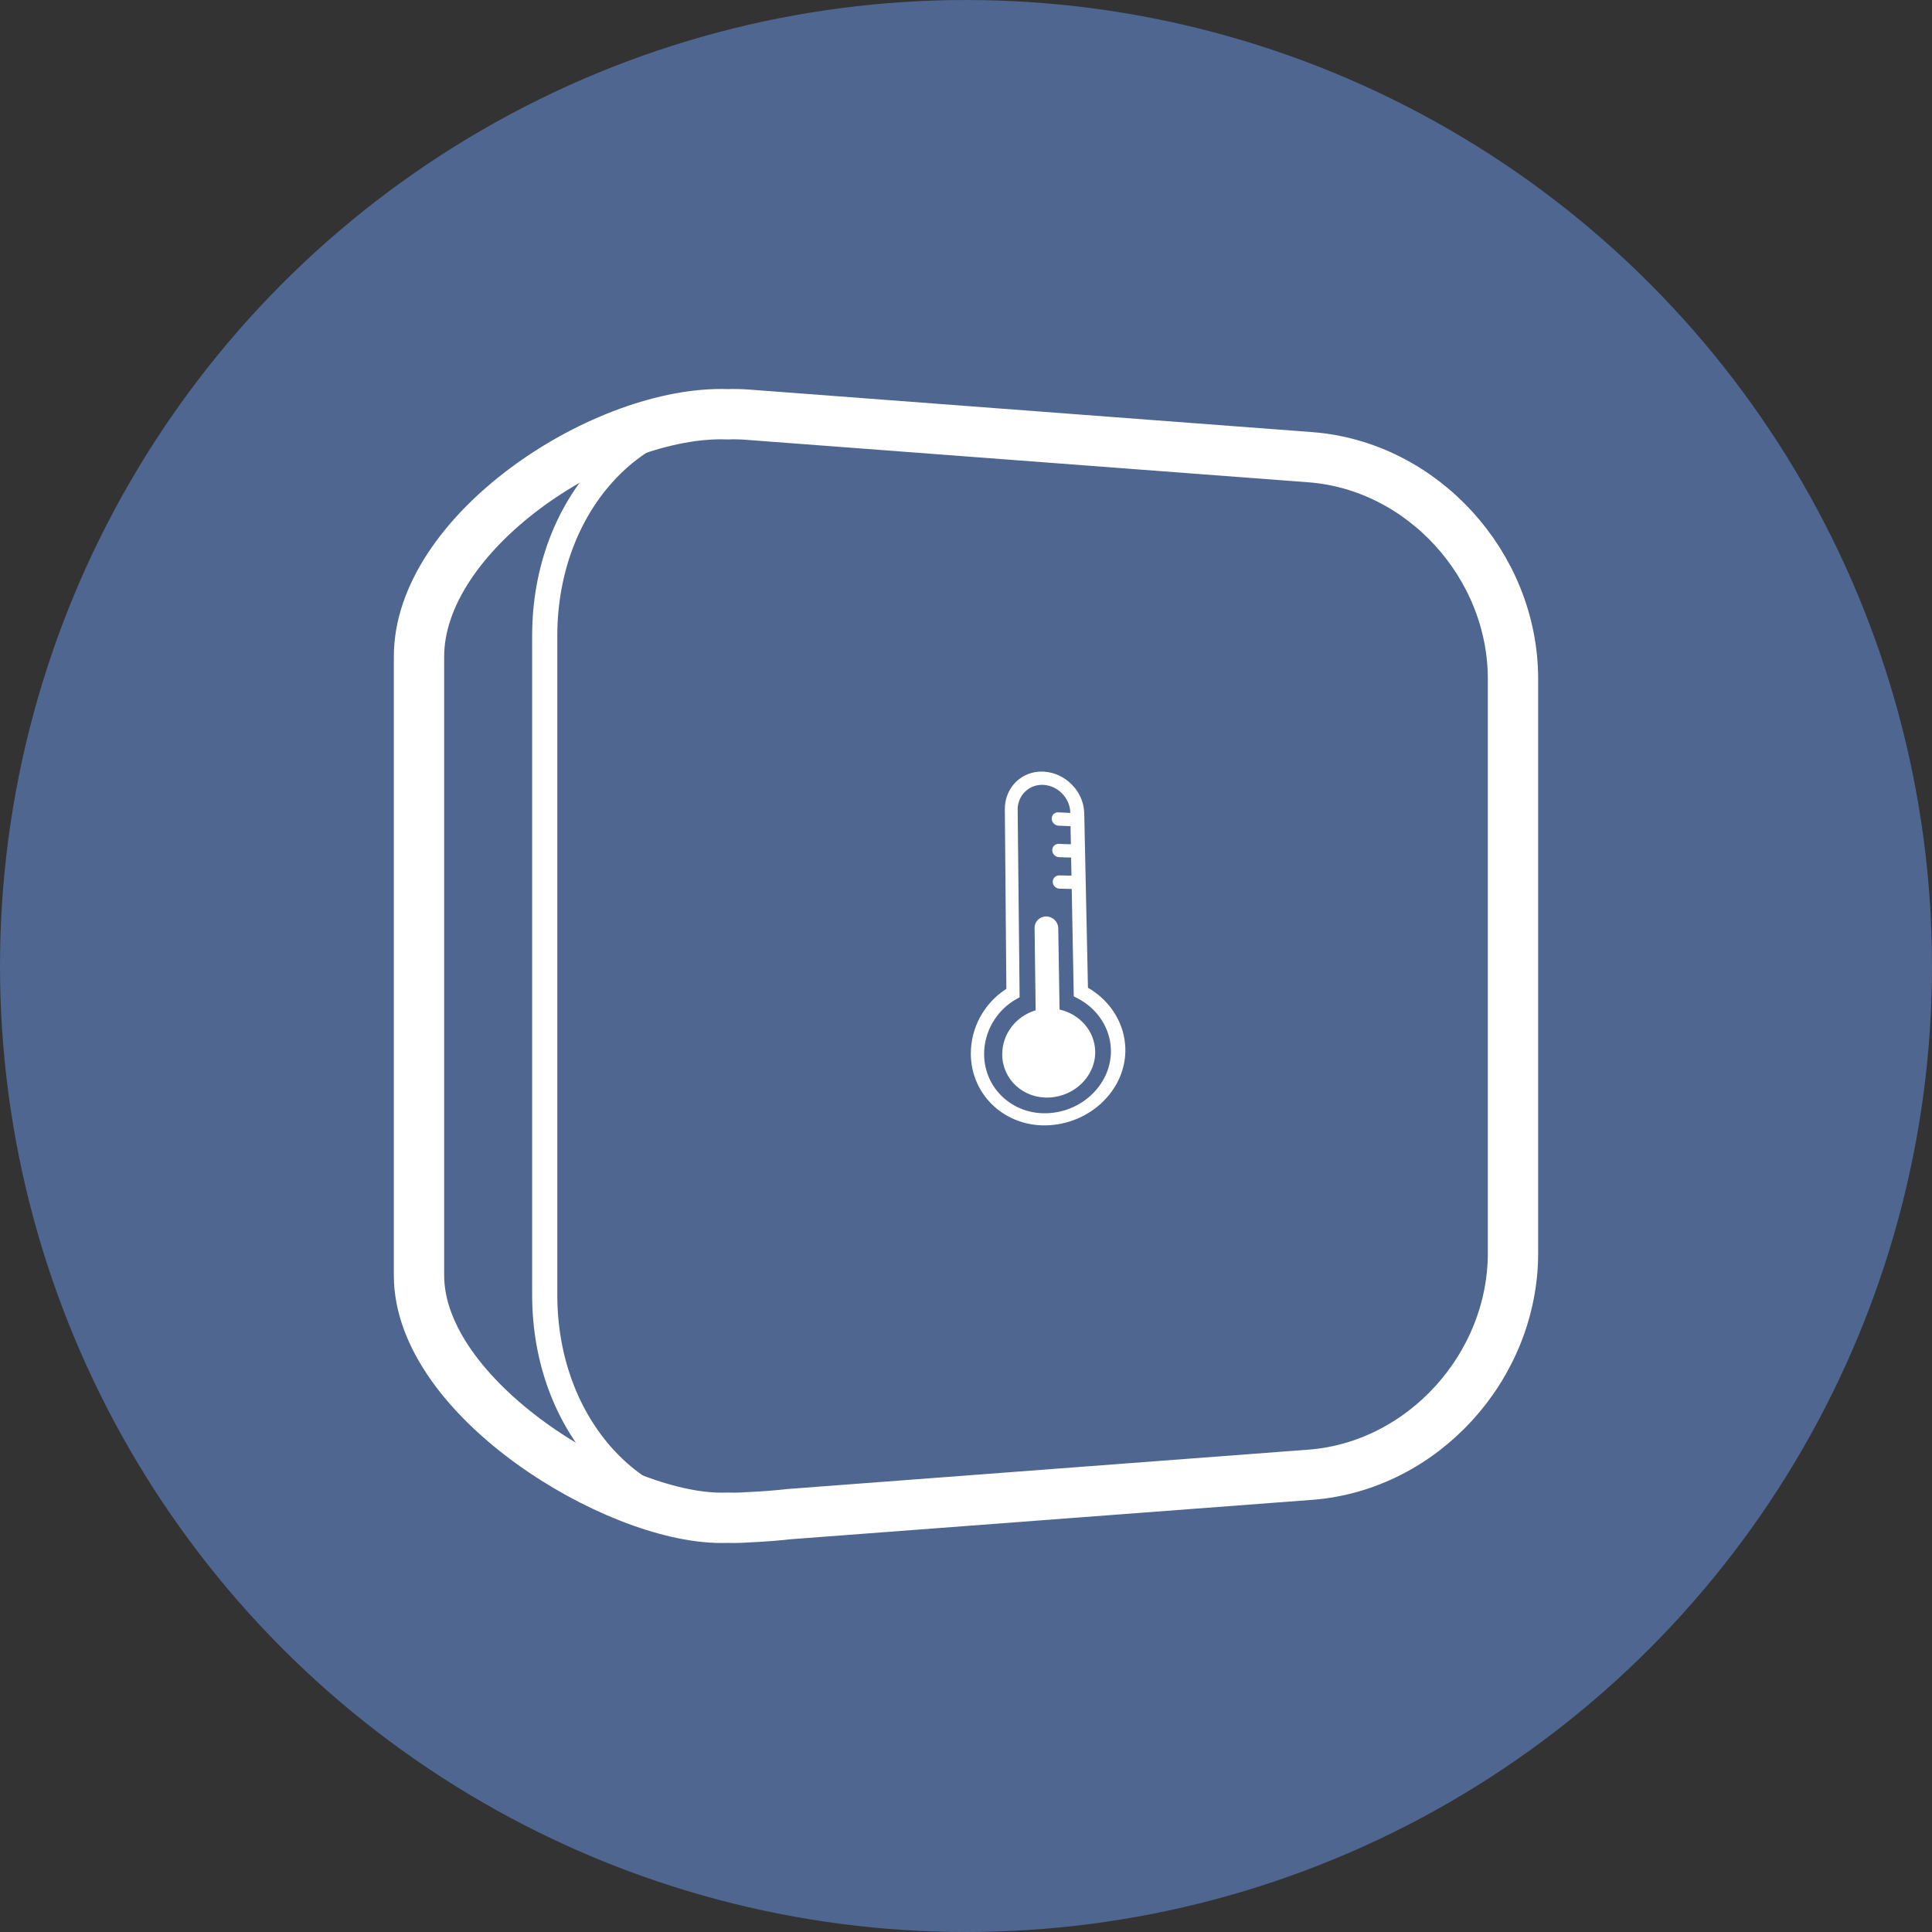
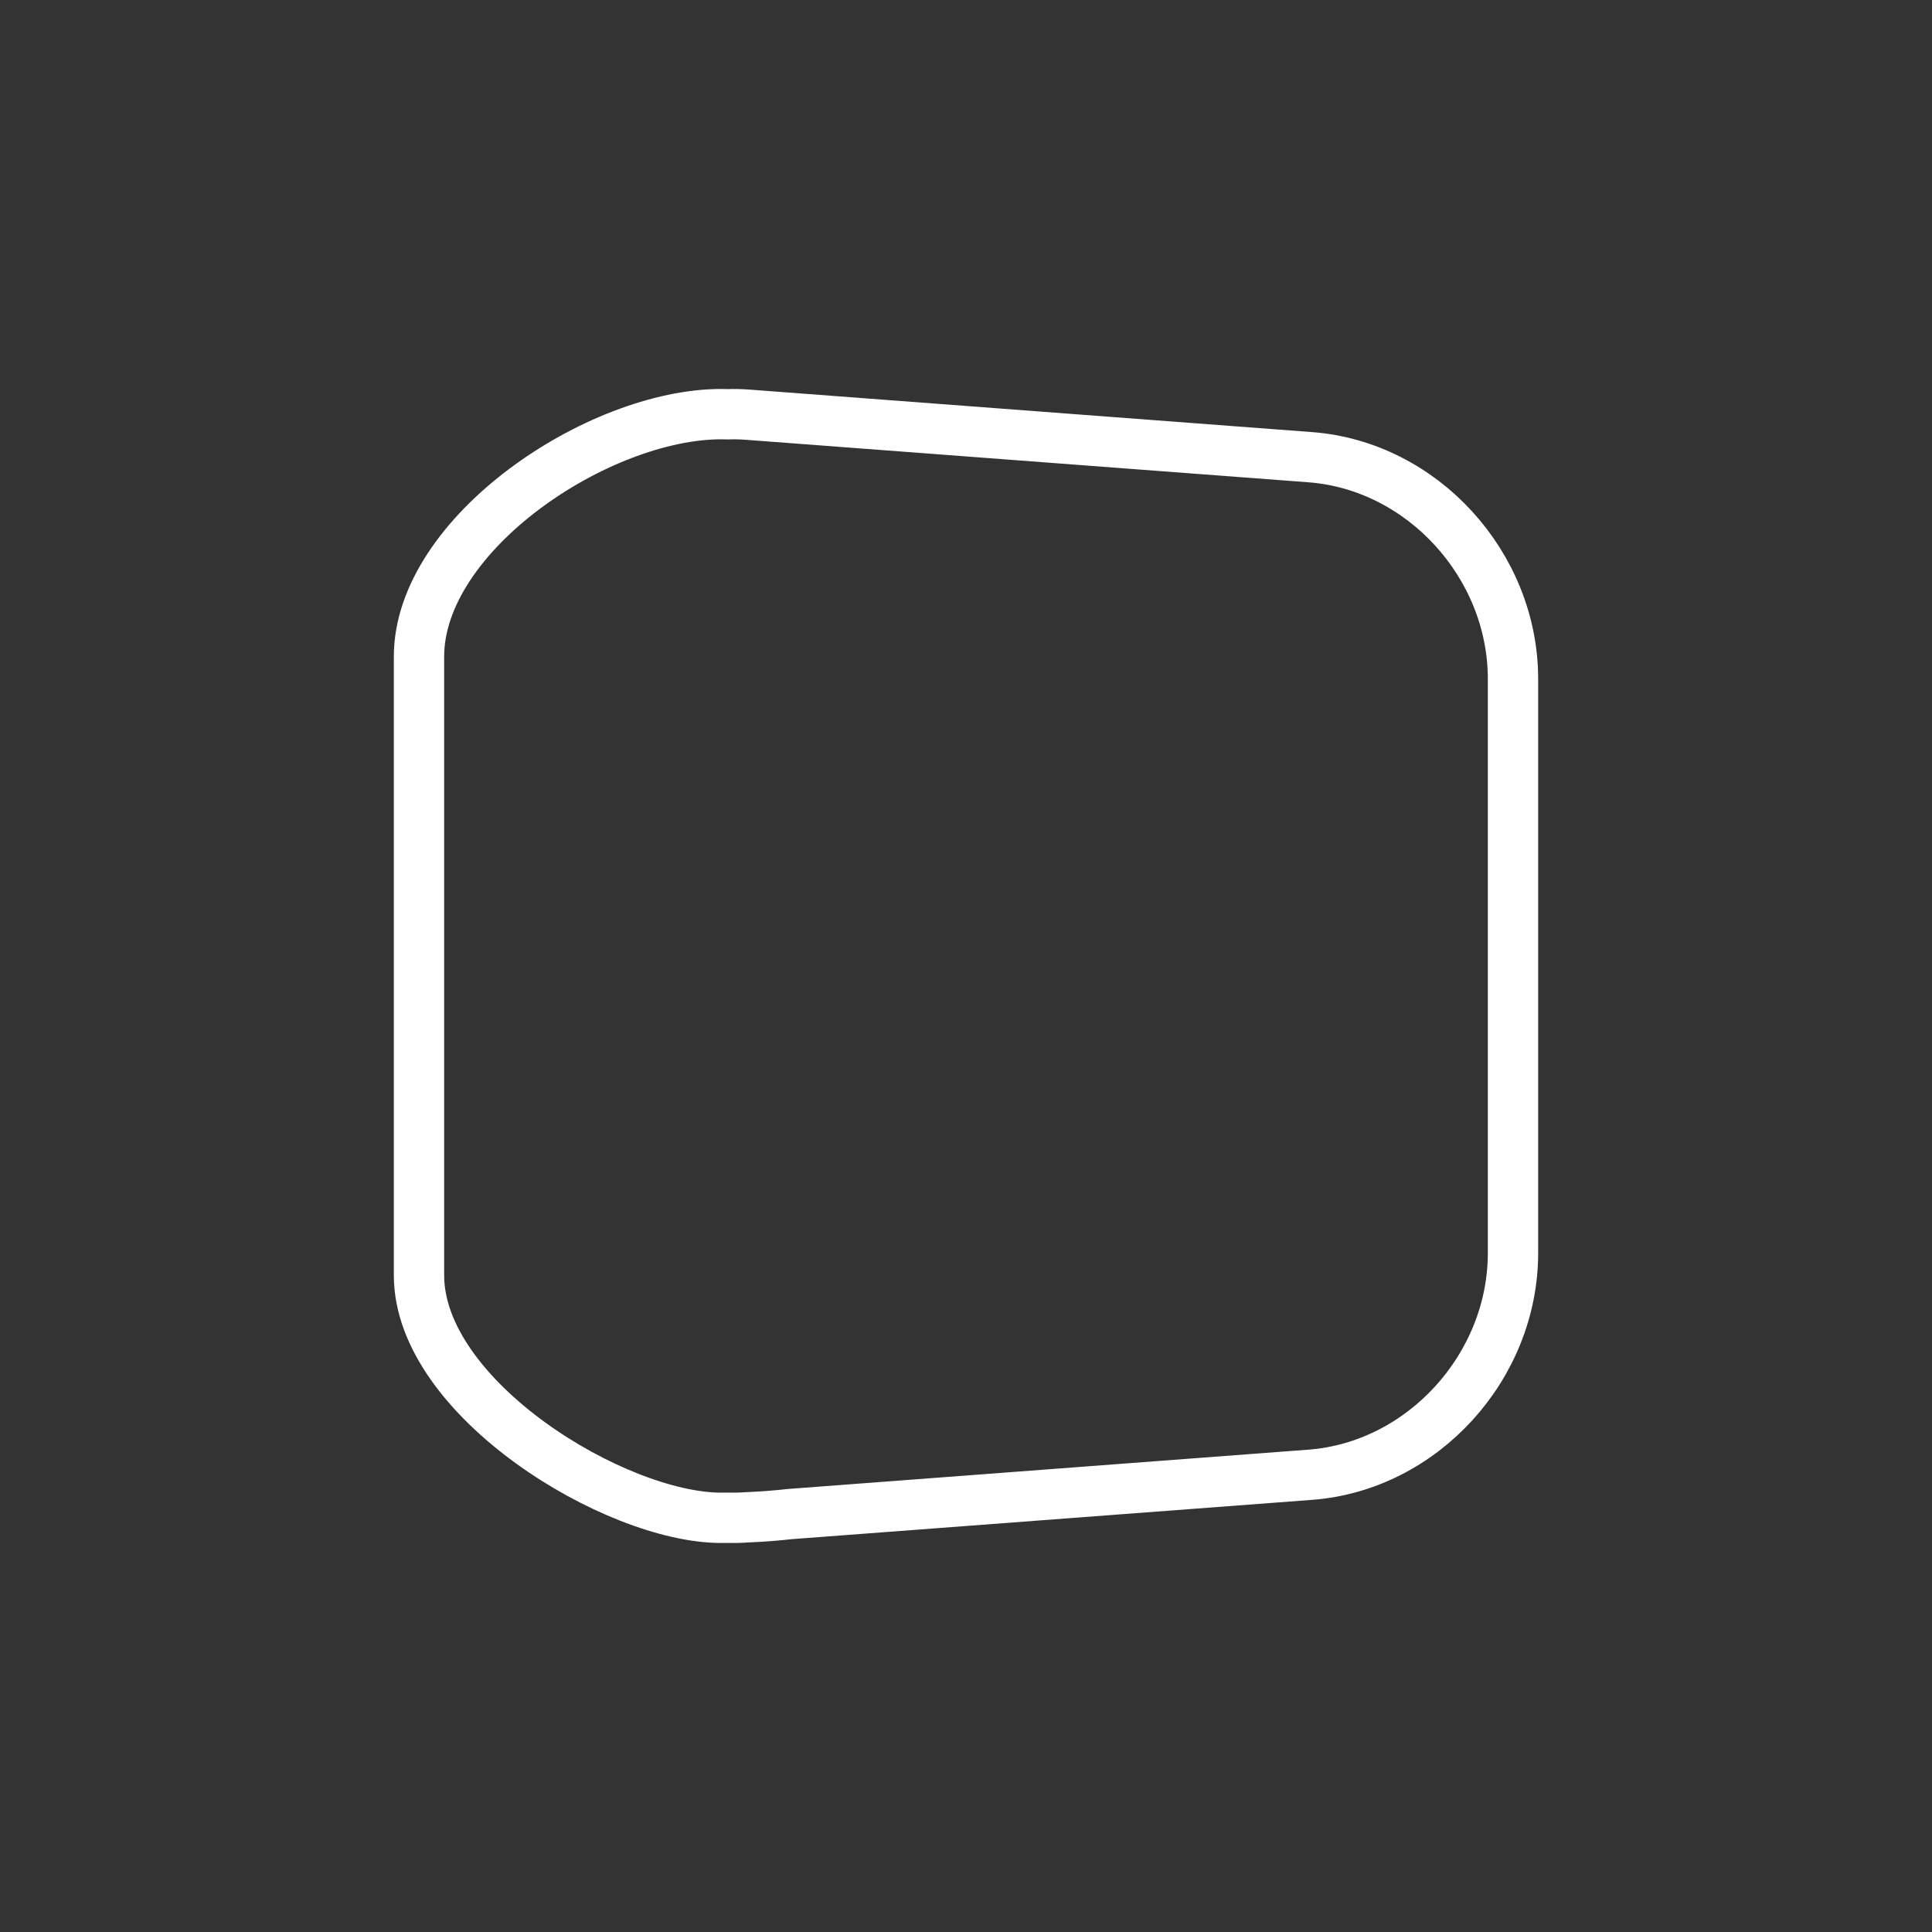
<svg xmlns="http://www.w3.org/2000/svg" width="40px" height="40px" viewBox="0 0 40 40" version="1.1">
  <rect x="0" y="0" width="40" height="40" fill="#333333" stroke="none" />
  <title>Icon</title>
  <g id="Page-1" stroke="none" stroke-width="1" fill="none" fill-rule="evenodd">
    <g id="Icon">
-       <circle id="BG-Color" fill="#4E6690" cx="20" cy="20" r="20" />
      <g id="Glyph" transform="translate(8.675, 8.562)">
        <path d="M6.795,0.023 L18.455,0.904 C20.772,1.08 22.65,3.135 22.65,5.496 L22.65,17.379 C22.65,19.74 20.772,21.795 18.455,21.971 L7.668,22.786 C7.409,22.815 7.128,22.838 6.819,22.851 L6.795,22.852 C6.662,22.862 6.531,22.865 6.401,22.861 L6.259,22.863 C4.058,22.863 -1.77635684e-15,20.389 -1.77635684e-15,17.843 L-1.77635684e-15,5.032 C-1.77635684e-15,2.486 3.712,0.012 6.259,0.012 L6.392,0.015 C6.525,0.01 6.659,0.013 6.795,0.023 Z" id="Combined-Shape" stroke="#FFFFFF" stroke-width="1.042" stroke-linecap="round" stroke-linejoin="round" />
-         <path d="M18.468,21.958 L6.8,22.84 C4.482,23.015 2.603,20.959 2.603,18.248 L2.603,4.602 C2.603,1.891 4.482,-0.165 6.8,0.01 L18.468,0.892 C20.786,1.067 22.665,3.123 22.665,5.484 L22.665,17.366 C22.665,19.727 20.786,21.783 18.468,21.958 Z" id="Stroke-39" stroke="#FFFFFF" stroke-width="0.521" stroke-linecap="round" stroke-linejoin="round" />
-         <path d="M12.939,7.414 C13.385,7.442 13.756,7.82 13.772,8.259 L13.773,8.273 L13.85,11.888 C14.315,12.156 14.61,12.628 14.624,13.143 C14.647,13.967 13.94,14.681 13.048,14.735 C12.155,14.788 11.428,14.124 11.425,13.255 C11.423,12.718 11.698,12.214 12.147,11.92 L12.161,11.911 L12.129,8.193 C12.126,7.735 12.489,7.386 12.939,7.414 Z M12.931,7.688 C12.635,7.671 12.396,7.899 12.394,8.198 L12.395,8.207 L12.435,12.085 L12.362,12.126 C11.952,12.361 11.698,12.799 11.7,13.267 C11.704,13.979 12.301,14.526 13.031,14.485 C13.761,14.445 14.342,13.856 14.325,13.174 C14.314,12.73 14.052,12.325 13.642,12.111 L13.63,12.104 L13.556,12.066 L13.514,9.843 L13.263,9.837 C13.186,9.836 13.122,9.773 13.121,9.696 C13.12,9.622 13.178,9.563 13.253,9.562 L13.259,9.562 L13.509,9.568 L13.501,9.193 L13.252,9.185 C13.175,9.182 13.112,9.119 13.111,9.042 C13.109,8.968 13.168,8.909 13.242,8.909 L13.248,8.909 L13.496,8.919 L13.489,8.543 L13.241,8.533 C13.165,8.529 13.101,8.465 13.1,8.388 C13.099,8.314 13.157,8.256 13.231,8.257 L13.236,8.257 L13.484,8.269 L13.484,8.26 C13.478,7.962 13.23,7.706 12.931,7.688 Z M12.986,10.412 C13.119,10.414 13.229,10.518 13.234,10.647 L13.235,10.654 L13.262,12.34 C13.677,12.433 13.99,12.78 14,13.204 C14.011,13.705 13.586,14.134 13.051,14.161 C12.516,14.188 12.079,13.79 12.075,13.272 C12.072,12.846 12.359,12.481 12.755,12.359 L12.767,12.355 L12.745,10.65 C12.744,10.517 12.852,10.411 12.986,10.412 Z" id="Shape" fill="#FFFFFF" />
      </g>
    </g>
  </g>
</svg>